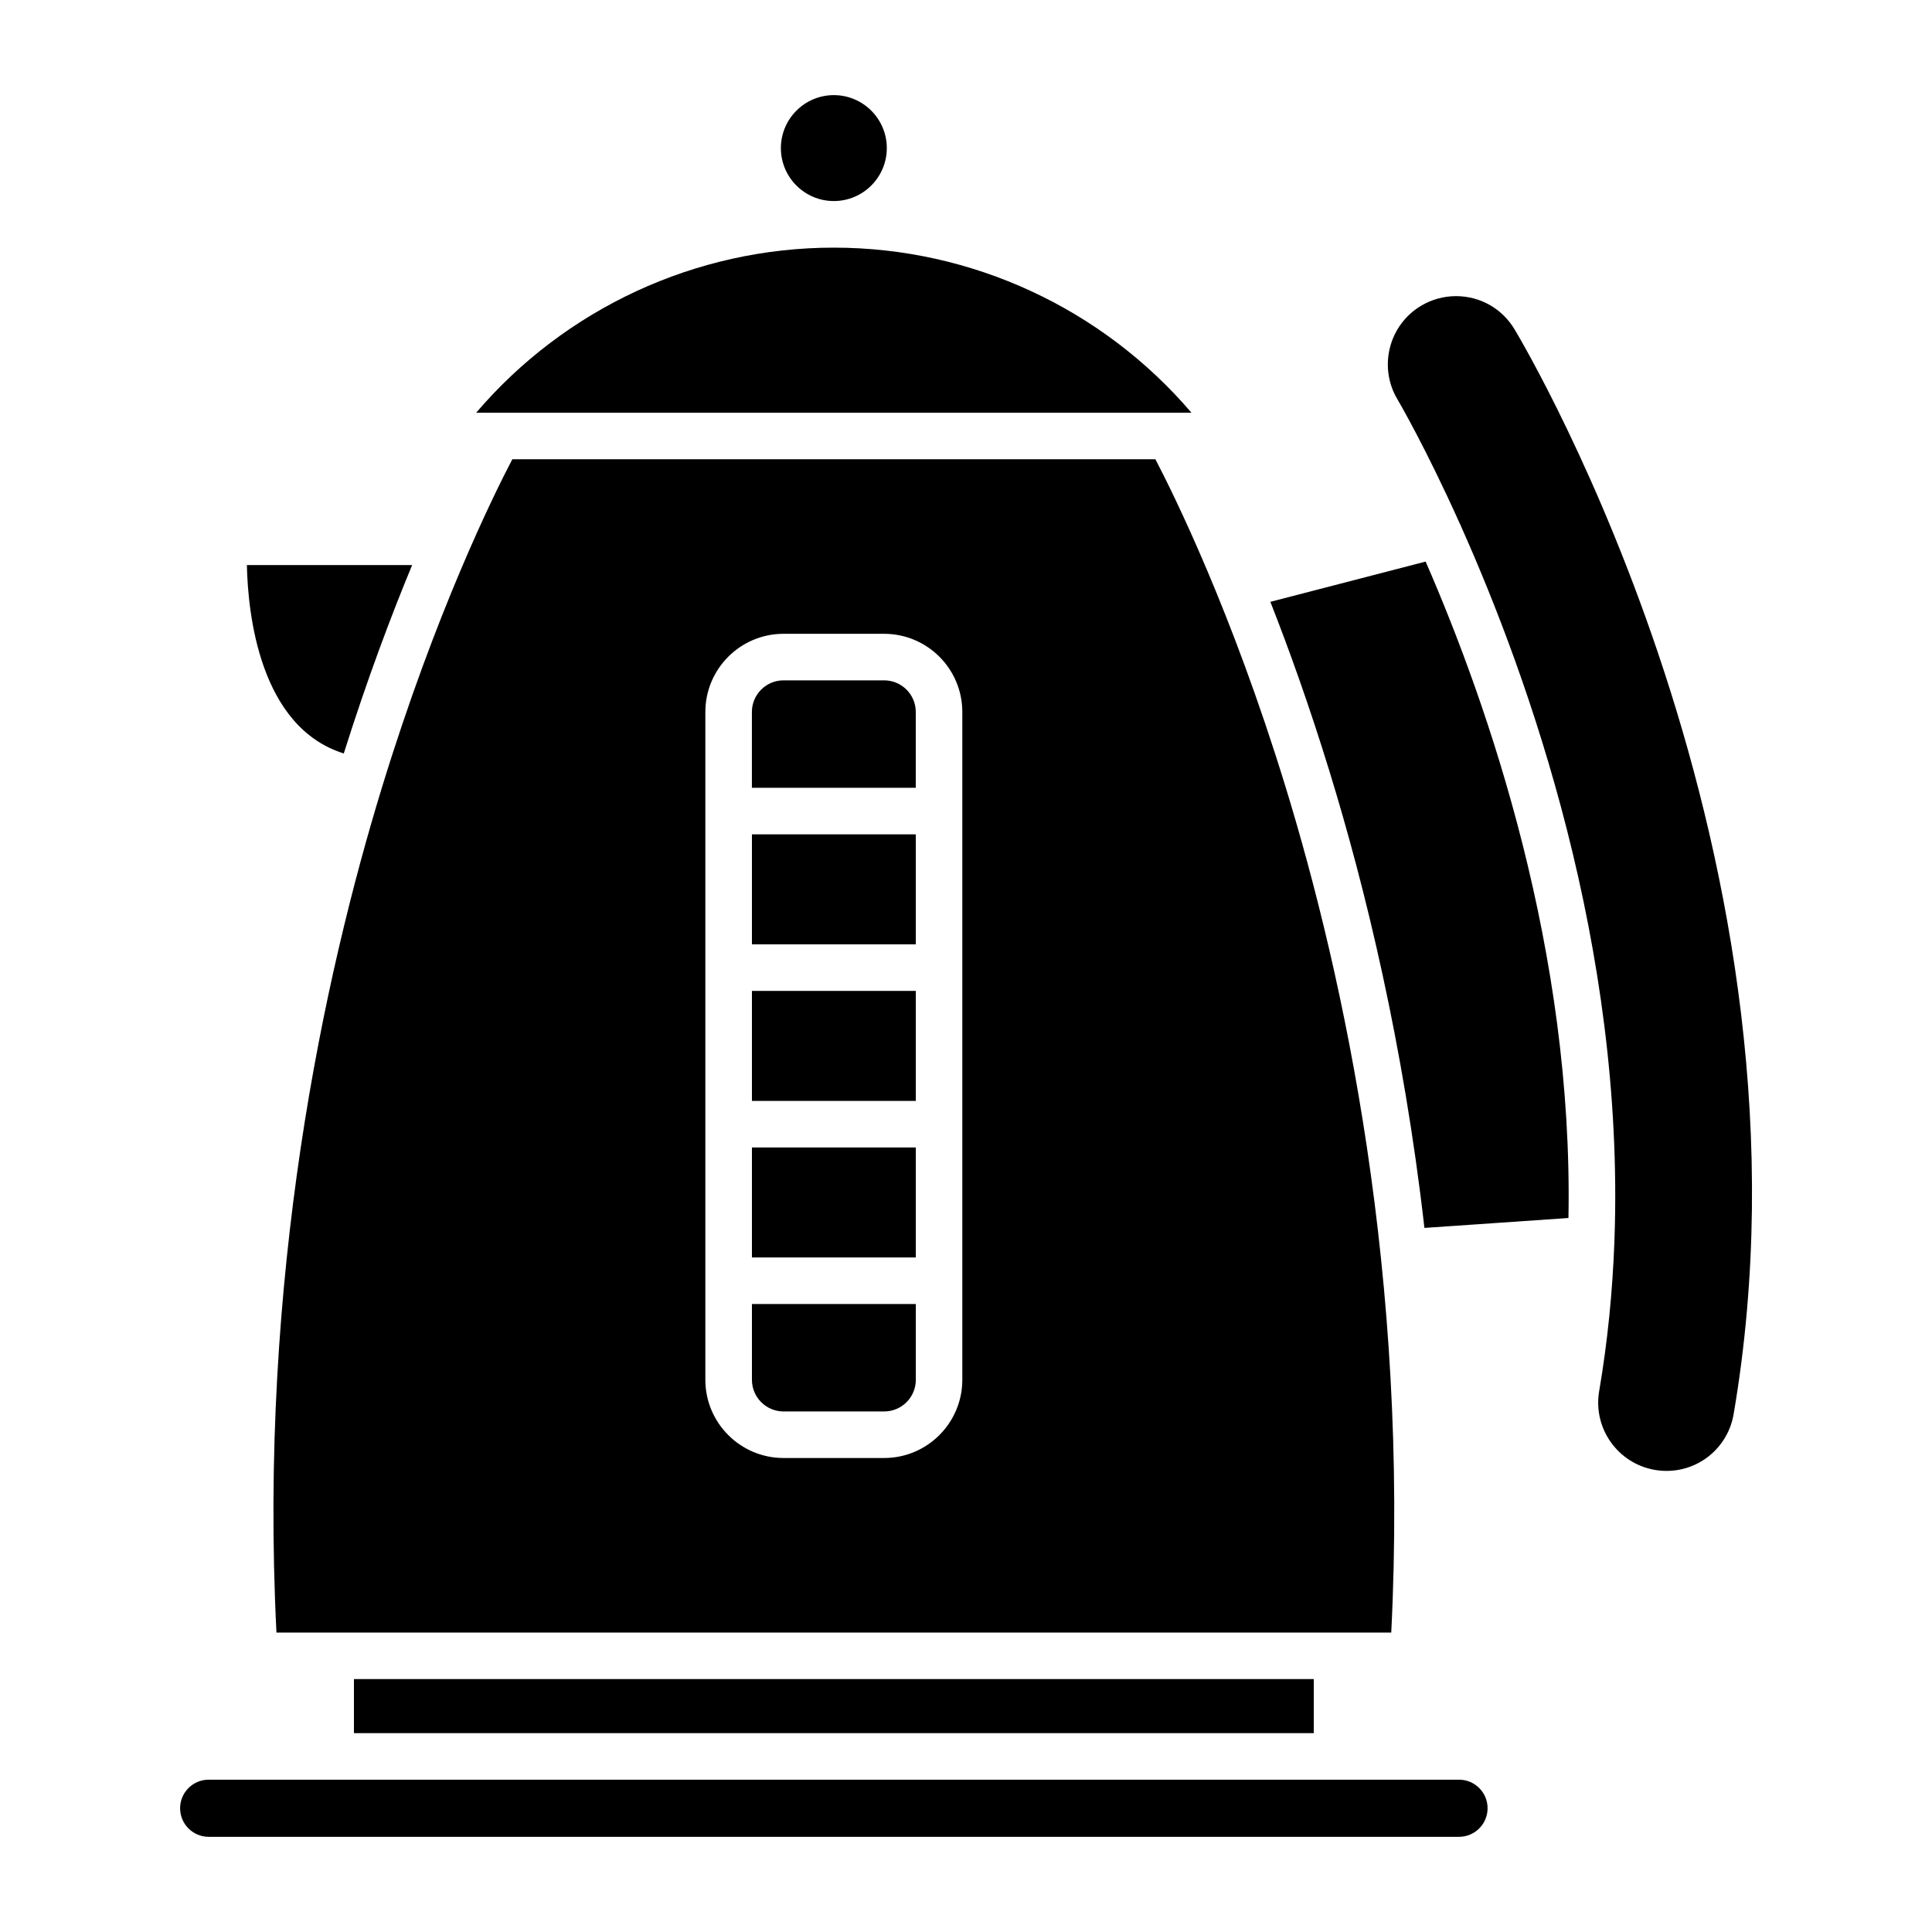
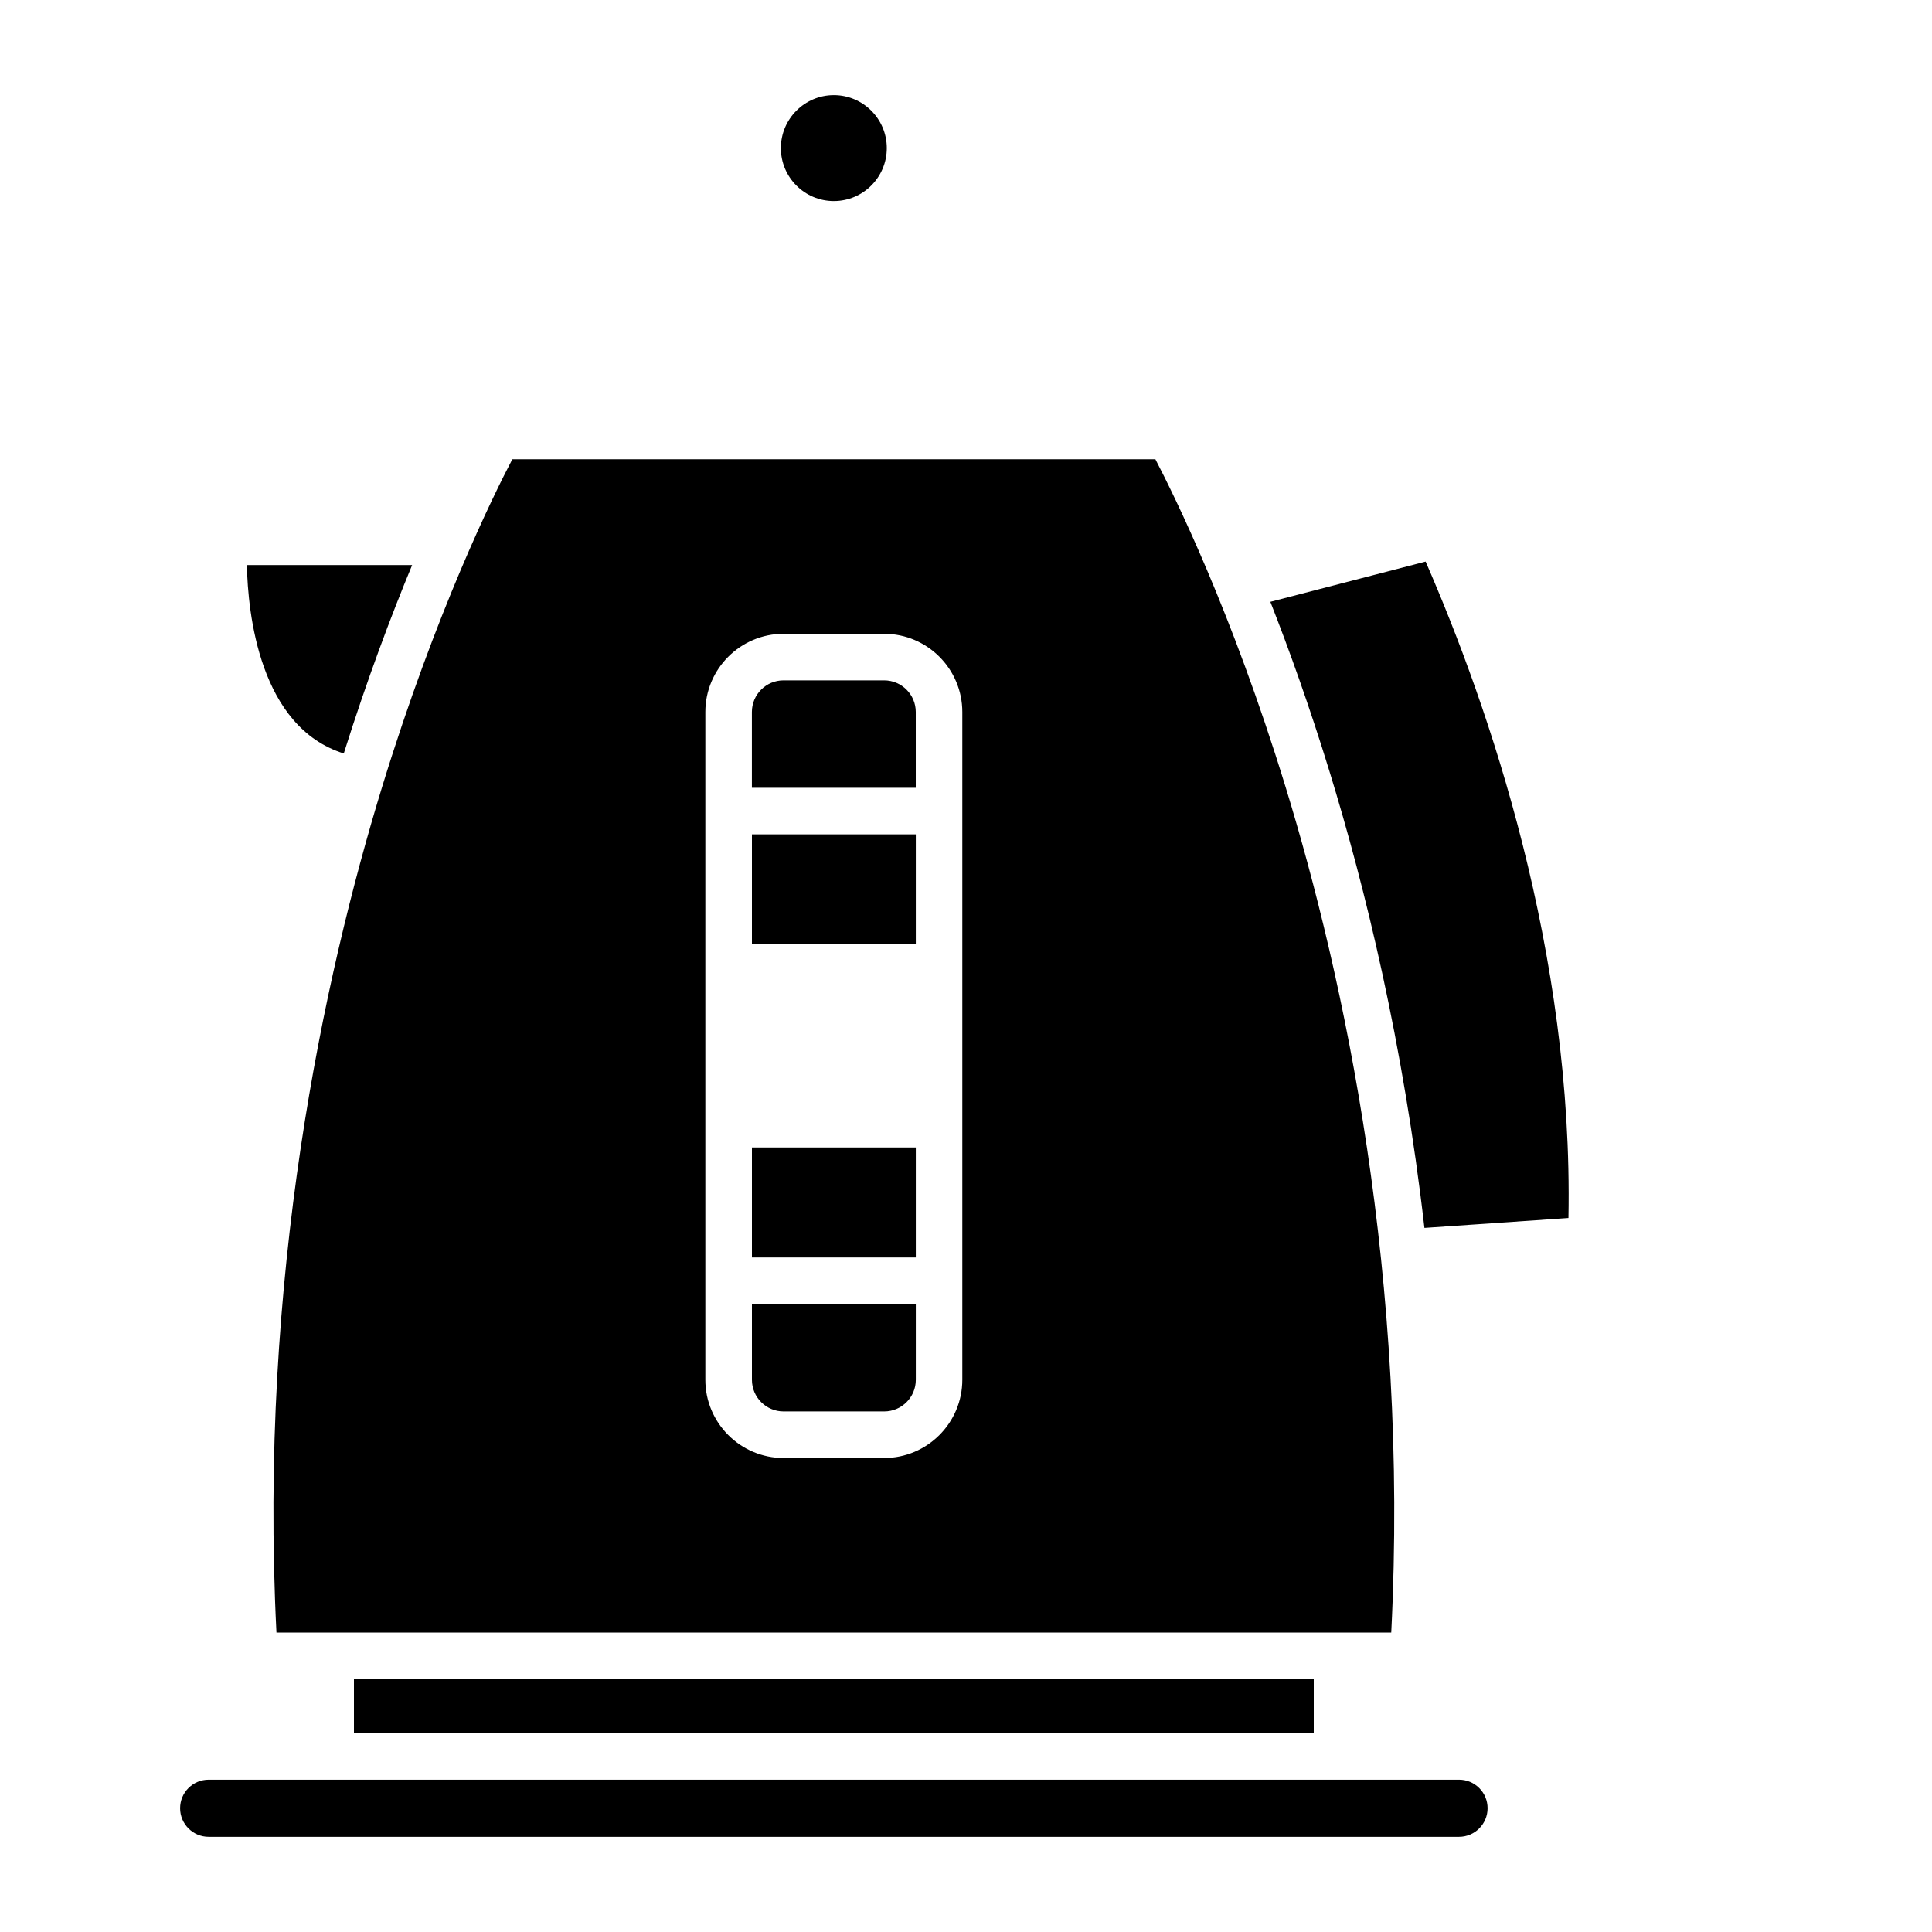
<svg xmlns="http://www.w3.org/2000/svg" fill="#000000" width="800px" height="800px" version="1.1" viewBox="144 144 512 512">
  <g>
    <path d="m498.33 615.64c-0.02 0-0.039-0.004-0.059-0.004h-266.58c-0.02 0-0.039 0.004-0.059 0.004-0.02 0-0.039-0.004-0.059-0.004h-32.273c-2.019 0-3.918 0.785-5.352 2.215-1.43 1.43-2.215 3.336-2.215 5.359 0 4.172 3.394 7.566 7.566 7.566h331.36c4.172 0 7.566-3.394 7.566-7.566 0-2.023-0.785-3.93-2.215-5.359-1.43-1.43-3.332-2.215-5.352-2.215h-32.27c-0.027 0.004-0.047 0.004-0.062 0.004z" />
    <path d="m492.16 603.3v-14.328h-254.36v14.328z" />
    <path d="m343.27 509.67c0 4.621 3.758 8.379 8.379 8.379h26.672c4.621 0 8.379-3.758 8.379-8.379v-20.098h-43.43z" />
-     <path d="m343.27 406.6h43.43v29.152h-43.43z" />
    <path d="m343.27 448.09h43.43v29.152h-43.43z" />
    <path d="m253.22 293.75h-43.793c0.266 12.762 3.316 42.906 25.676 49.926 6.242-19.785 12.566-36.547 18.117-49.926z" />
    <path d="m364.96 197.28h0.016 0.016c7.734-0.012 14.02-6.301 14.02-14.035 0-7.738-6.297-14.035-14.035-14.035s-14.035 6.297-14.035 14.035c-0.004 7.731 6.285 14.031 14.02 14.035z" />
-     <path d="m453.77 253.38h5.984c-23.543-27.582-58.141-43.746-94.762-43.754h-0.023-0.023c-36.625 0.004-71.219 16.168-94.762 43.754h183.57 0.02z" />
    <path d="m480.66 303.49c4.984 12.68 10.379 27.73 15.672 44.949 9.473 30.812 19.578 72.191 25.156 120.97l38.168-2.625c1.316-70.348-21.004-135.3-37.848-173.96z" />
-     <path d="m529.84 222.48c-3.25 0-6.453 0.891-9.266 2.57-8.543 5.113-11.34 16.234-6.231 24.789 0.23 0.387 7.309 12.438 16.43 32.723 0.168 0.297 0.309 0.609 0.422 0.941 17.941 40.125 43.395 111.53 40.656 188.95 0.004 0.227-0.004 0.449-0.023 0.664-0.488 13.059-1.77 26.285-4.035 39.562-1.676 9.824 4.949 19.184 14.773 20.863 1.012 0.172 2.051 0.262 3.074 0.262 8.816 0 16.297-6.324 17.789-15.035 25.078-146.71-54.672-281.85-58.078-287.53-3.301-5.484-9.098-8.762-15.512-8.762z" />
    <path d="m343.27 365.11h43.43v29.152h-43.43z" />
    <path d="m484.66 352.45c-14.199-46.297-29.5-77.219-34.469-86.742h-170.42c-4.988 9.523-20.273 40.445-34.48 86.742-15.504 50.574-32.773 130.12-28.027 224.2h295.43c4.742-94.07-12.52-173.62-28.031-224.2zm-85.637 157.21c0 11.43-9.297 20.727-20.715 20.727h-26.668c-11.422 0-20.715-9.297-20.715-20.727v-176.98c0-11.422 9.297-20.715 20.715-20.715h26.668c11.422 0 20.715 9.297 20.715 20.715z" />
    <path d="m378.31 324.3h-26.672c-4.621 0-8.379 3.758-8.379 8.379v20.098h43.43v-20.098c0-4.621-3.754-8.379-8.379-8.379z" />
  </g>
</svg>